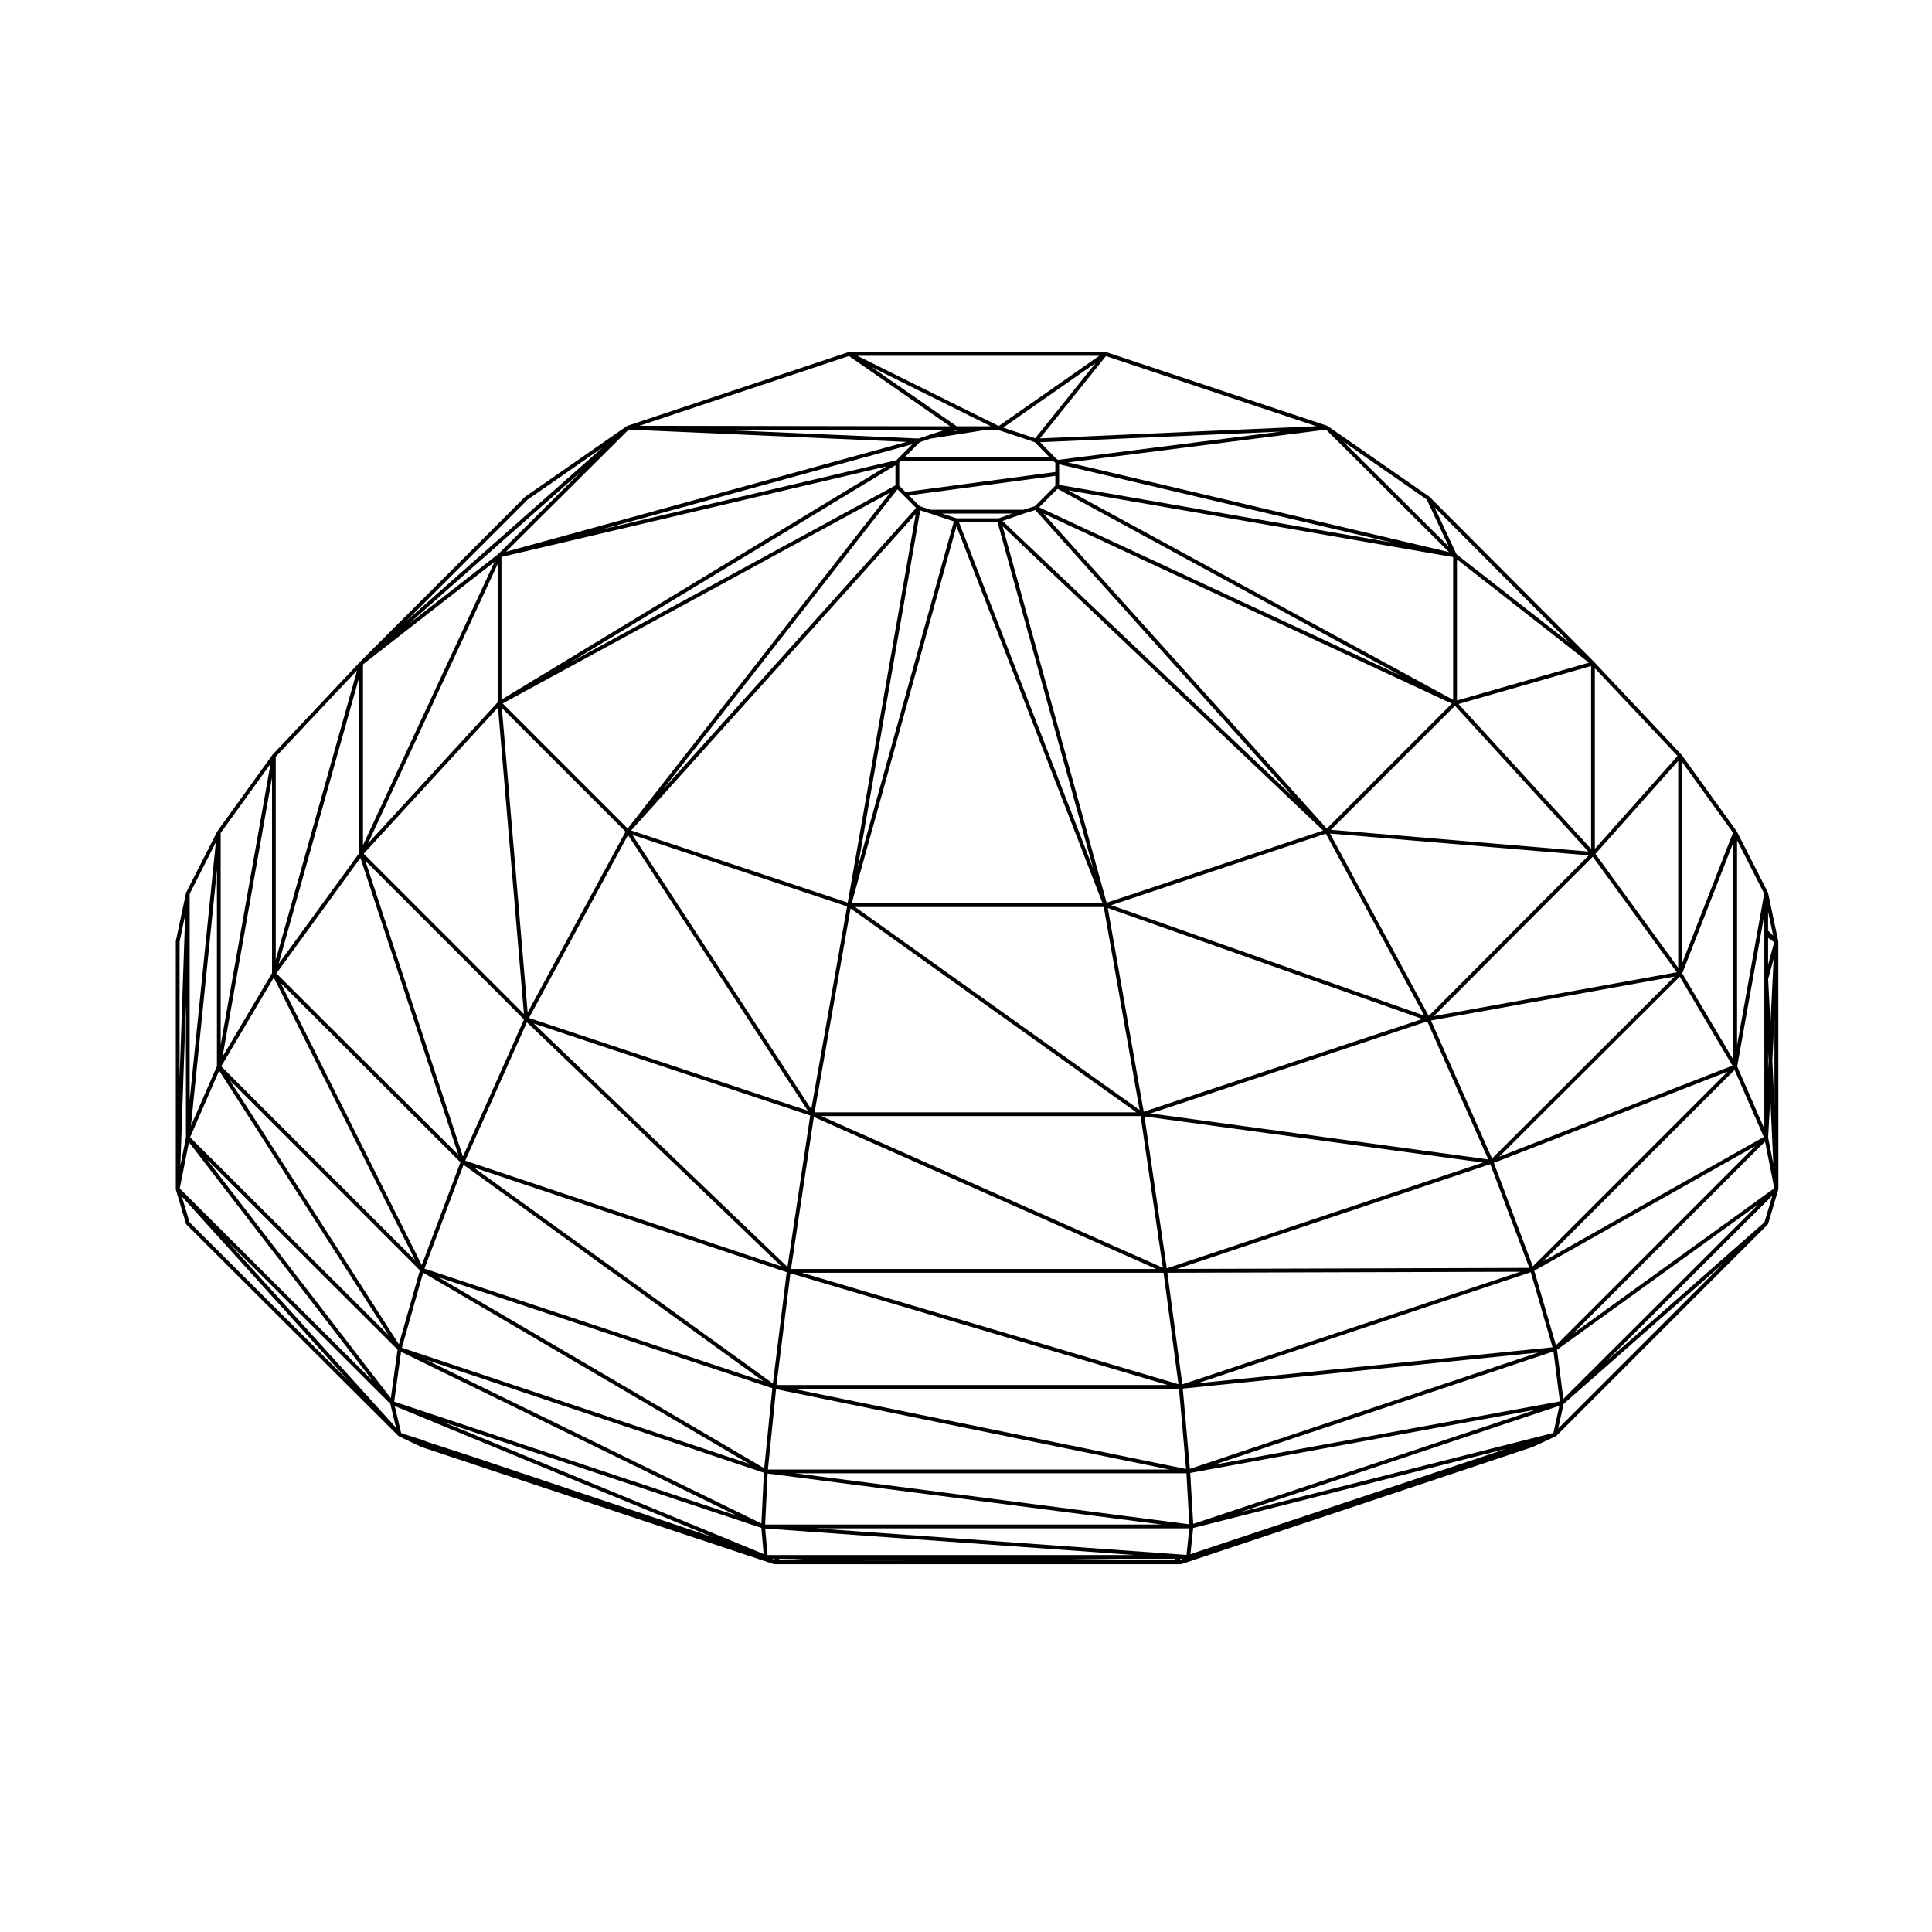
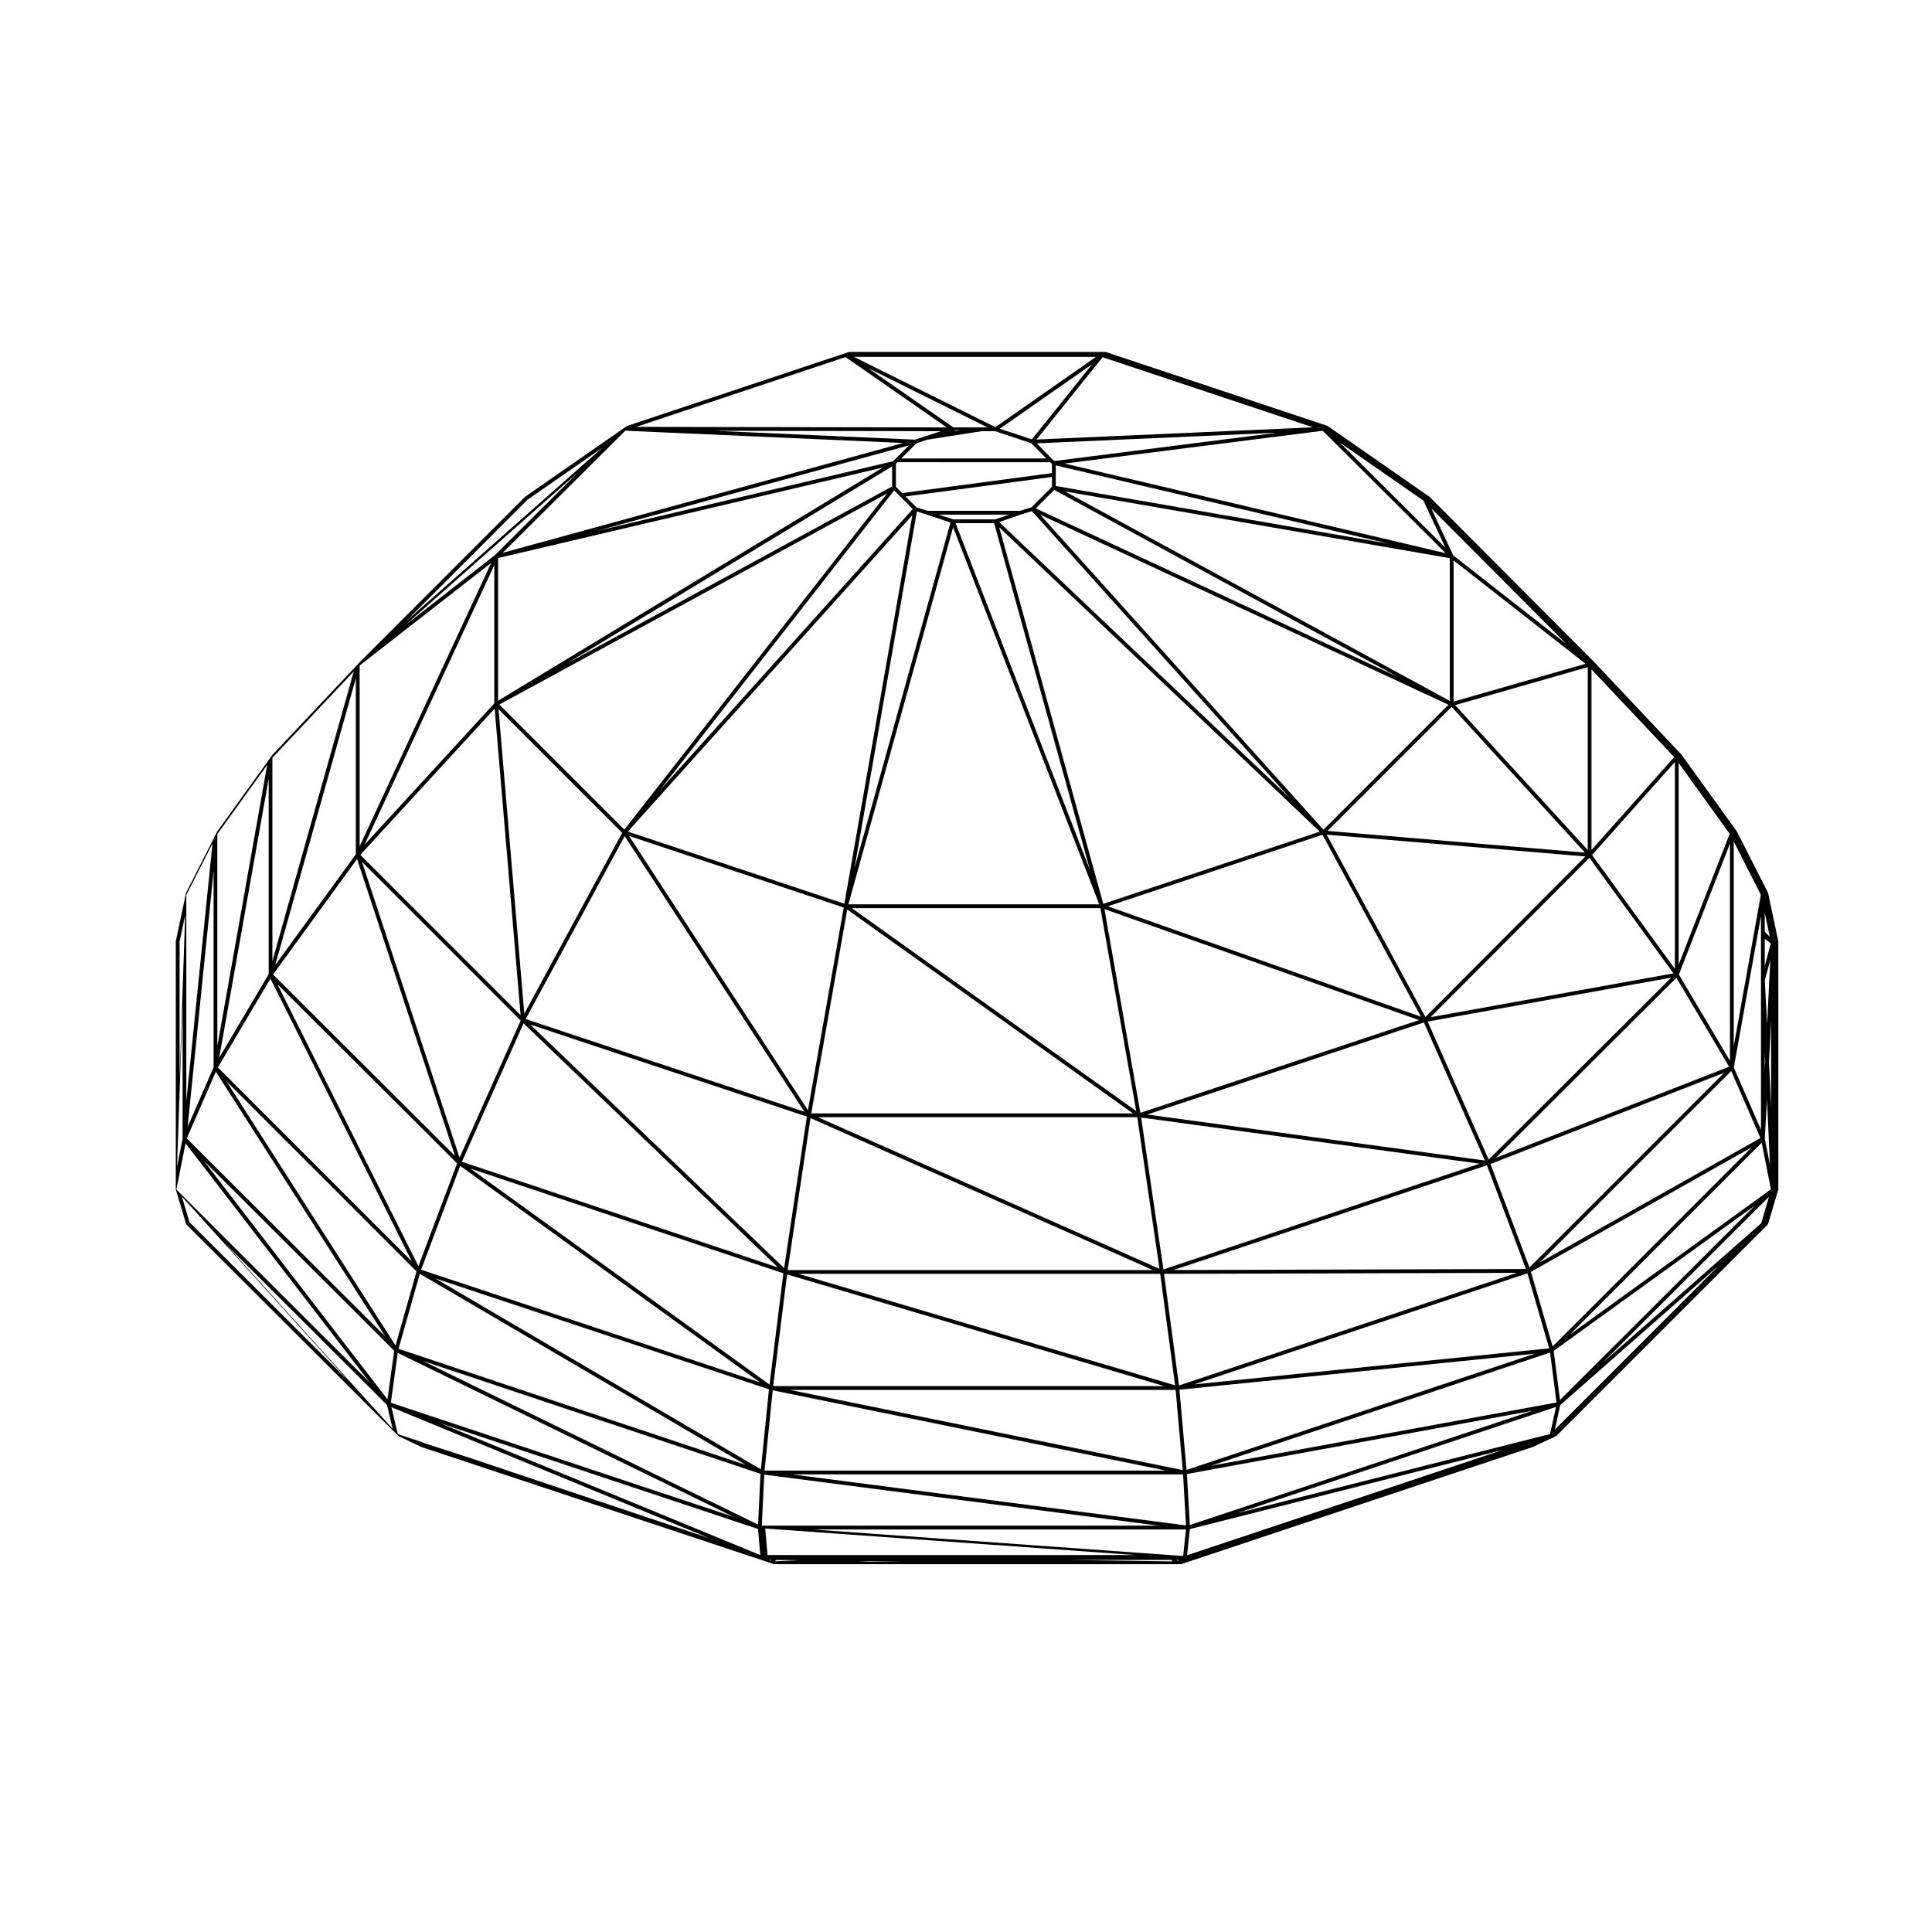
<svg xmlns="http://www.w3.org/2000/svg" fill="#000000" width="800px" height="800px" version="1.1" viewBox="144 144 512 512">
-   <path d="m615.25 393.42c0-0.004 0.004-0.012 0.004-0.016l-2.691-12.75c-0.004-0.023-0.031-0.035-0.039-0.055-0.012-0.023 0.004-0.051-0.004-0.07l-8.223-16.156c-0.004-0.016-0.02-0.02-0.031-0.031s0-0.031-0.012-0.039l-14.59-20.258c-0.012-0.012-0.023-0.012-0.031-0.02-0.012-0.012-0.004-0.02-0.016-0.031l-0.012-0.012h-0.004l-23.086-24.5h-0.004v-0.012l-43.645-43.785c-0.012-0.016-0.031-0.012-0.039-0.02-0.016-0.012-0.016-0.031-0.031-0.039l-26.922-18.707c-0.02-0.016-0.051-0.004-0.07-0.016-0.023-0.016-0.031-0.047-0.059-0.051l-58.664-19.555c-0.016-0.004-0.023 0.004-0.039 0.004-0.023-0.012-0.051-0.012-0.074-0.012-0.02-0.004-0.031-0.02-0.051-0.02l-67.859 0.004c-0.016 0-0.023 0.016-0.039 0.016-0.031 0.004-0.051 0.004-0.082 0.012-0.016 0.004-0.023-0.004-0.039 0l-58.664 19.555c-0.023 0.004-0.031 0.035-0.055 0.051-0.02 0.012-0.051 0-0.07 0.016l-26.922 18.707c-0.012 0.012-0.012 0.031-0.023 0.039-0.016 0.012-0.031 0.004-0.047 0.02l-43.781 43.785v0.012h-0.004l-23.086 24.5-0.012 0.012c-0.012 0.012-0.004 0.02-0.012 0.031-0.004 0.012-0.02 0.012-0.031 0.02l-14.594 20.258c-0.012 0.012 0 0.031-0.012 0.039-0.012 0.012-0.023 0.016-0.031 0.031l-8.219 16.156c-0.012 0.02 0 0.047-0.004 0.07-0.012 0.02-0.035 0.031-0.039 0.055l-2.695 12.75c0 0.02 0.012 0.035 0.012 0.055 0 0.02-0.02 0.031-0.02 0.051v65.602c0 0.031 0.023 0.047 0.031 0.07 0 0.031-0.016 0.051-0.012 0.074l2.695 9.07c0.016 0.059 0.059 0.09 0.098 0.137 0.016 0.02 0.012 0.055 0.035 0.082l56.109 55.969c0.012 0.004 0.02 0 0.023 0.012 0.023 0.02 0.051 0.031 0.082 0.051 0.016 0.012 0.016 0.031 0.035 0.039l5.949 2.832c0.016 0.004 0.031 0 0.047 0.012 0.004 0 0.004 0.012 0.016 0.012l93.203 30.969 0.168 0.059c0.055 0.016 0.109 0.023 0.168 0.023h107.69c0.051 0 0.105-0.012 0.156-0.023l92.938-30.98 0.152-0.051h0.004c0.004 0 0.004-0.012 0.012-0.012 0.016-0.004 0.031-0.004 0.039-0.012l6.098-2.832c0.016-0.012 0.02-0.031 0.035-0.039 0.031-0.02 0.059-0.031 0.082-0.051 0.012-0.012 0.02-0.004 0.031-0.012l55.969-55.969c0.02-0.023 0.016-0.059 0.035-0.086 0.031-0.047 0.074-0.082 0.098-0.133l2.691-9.07c0.004-0.016-0.004-0.023-0.004-0.035 0.004-0.023 0.004-0.039 0.012-0.07 0-0.016 0.016-0.023 0.016-0.039l-0.016-65.598c0-0.016-0.016-0.02-0.016-0.039 0-0.023-0.004-0.031-0.012-0.055zm-423.05 67.684 44.215 48.898-42.188-42.09zm-0.609-67.539 1.484-7.039-1.484 43.273zm92.211-117.14 19.801-13.754-52.004 45.961zm100.55 279.67h-0.016-36.934l-0.613-7.023 98.02 7.027-60.457 0.004zm13.121-298.11h0.957l-1.844 0.293zm-6.902 2.258 14.363-2.254h3.719l9.574 3.195 3.906 4.019h-38.398l4.016-4.019zm-30.258 288.79h98.867l-0.742 7.031zm63.352-276.32-5.43 5.43-3.062 0.941h-24.504l-2.922-0.938-2.875-2.871 38.805-5.168-0.008 2.606zm-15.32 9.645 25.406 91.945-35.625-91.945zm37.926 157.42 5.894 40.184-90.512-40.184zm-86.398-1.004 9.539-54.035 75.719 54.035zm10.758-54.398h65.875l9.492 53.773zm65.559-1.012h-66.473l27.758-99.914zm-77.191 54.566-47.398-72.684 56.887 18.965zm-0.934 0.41-73.867-24.57 26.234-48.473zm92.355 41.953h-96.793l6.047-40.285zm1.934 1 3.949 29.543-99.789-29.543zm-5.055-41.426 89.723 12.227-83.812 28.027zm-9.727-55.234 83.387 29.406-73.859 24.574zm-27.871-101.16 84.934 80.633-57.367 19.125zm-1.055-2.125h-11.172l-3.777-1.258h18.57zm-18.207-1.281 6.344 2.109-25.457 91.641 16.547-94.57zm-21.785 103.14-57.379-19.129 75.395-83.848zm-91.441-52.785 102.7-55.902-69.562 89.039zm104.09-57.801-86.105 46.875 86.105-52.195zm-71.531 91.785-25.941 47.934-6.828-80.699zm48.945 75.215-6.027 40.133-67.258-64.52zm-5.25 41.82 99.961 29.598h-103.64zm-4.644 29.195-79.246-57.223 82.91 27.727zm104.55-29.344 93.496-0.266-89.543 29.844zm2.543-1.012 83.02-27.762 10.344 27.488zm-7-41.211 73.32-24.395 16.168 36.586zm-10.438-55.184 56.871-18.965 26.102 48.227zm-28.801-101.83 5.715-1.988h0.004l2.953-0.902 68.332 75.996zm-26.246-6.793 3.344 3.344-67.008 74.52 62.078-79.449zm-106.54 54.148v-37.812l101.94-23.977zm-0.91 2.086 6.871 81.23-42.465-42.477zm7.652 83.422 67.441 64.684-83.781-28.016zm-16.785 37.762 79.414 57.355-89.766-29.836zm81.824 59.211-2.144 21.207-86.301-50.598zm-92.531-30.617 86.383 50.648-92.02-30.762zm90.289 53.008-0.648 13.457-88.797-43.359zm-96.137-32.043 88.934 43.418-90.762-30.207zm97.133 32.258 104.5 13.523h-105.15zm2.238-22.348 104.23 21.281h-106.39zm4.551-0.105h102.23l1.879 21.254zm195.45-30.891 5.777 19.887-94.062 9.539zm-9.777-28.977 61.906-24.168-51.59 51.59zm-16.652-37.738 64.523-11.645-48.355 48.211zm-26.758-49.543 68.555 5.785-42.402 42.535zm-75.941-84.805 108.2 50.371-33.121 33.121zm-1.16-1.656 4.898-4.898 90.988 49.531zm3.773-12.234 0.523 0.441v2.438l-39.695 5.297-1.664-1.664v-6.102l0.414-0.414zm-40.984-0.859-0.609 0.609-78.504 18.461 82.727-22.68zm-106.28 64.77-34.371 37.422 34.371-74.043zm6.984 84.059-16.191 36.324-25.852-78.367zm-27.094 65.086-37.352-74.703 47.602 47.465zm-6.066 21.008-44.785-69.965 50.352 50.355zm-2.137 14.27-48.684-63.215 50.469 50.348zm98.195 34.363 0.609 6.926-84.902-34.98zm9.004-14.465h103.64l0.785 13.523zm102.68-22.438 94.176-9.551-92.293 30.809zm93.148-31.242 58.508-32.996-52.762 52.766zm61.969-88.227 1.605 1.188-1.605 5.941zm0 30.191 0.125 2.394-0.125 2.254zm-59.609 55.547 50.719-50.723 7.742 17.758zm-11.66-27.727 47.852-47.711 13.961 23.578zm-17.293-37.262 42.09-42.23 22.277 30.613zm-27.293-49.371 32.867-32.863 35.332 38.621zm-69.605-89.965 101.99 17.688v37.836zm-2.43-1.441v-5.457l88.273 20.762zm-146.58 17.715 32.496-32.363 73.656 3.254zm-37.902 77.773v-47.914l34.859-27.188zm-0.68 3.375 25.953 78.68-48.215-48.078zm-22.961 31.703 37.449 74.891-51.371-51.371zm-14.473 24.66 44.898 70.141-52.598-52.465zm-8.02 18.977 48.738 63.289-51.168-51.043zm138.9 104.68-63.219-21.191v-0.004l-12.188-3.965-2.629-0.969-0.035-0.016h-0.012c-0.023-0.012-0.051 0.012-0.074 0-0.031-0.004-0.055-0.023-0.086-0.031h-0.016-0.066l-4.328-1.445-1.691-7.133zm124.36 5.719-0.359 0.258-0.25-0.258zm2.887-8.172 82.883-20.969-83.617 27.906zm-0.785-14.59 91.586-16.766-90.797 30.27zm6.383-2.191 89.871-29.996 1.703 13.23zm145.95-85.613 2.445 12.359-53.297 38.492zm0.816-1.062 0.578-10.418 0.797 17.359zm0.613-30.293-0.613-11.695 1.457-5.352zm-1.621-24.363v52.281l-7.195-16.488 7.195-40.172zm-21.75 11.152 13.531-34.691v57.547zm-23.012-31.672 21.945-24.637v54.805zm-36.281-39.727 35.137-10.07v48.473zm-0.418-0.934v-37.402l34.965 27.383zm-103.1-63.082 68.406-8.691 32.578 32.441zm-2.672-0.676-0.648-0.539-4.031-4.144 63.715-2.816zm-14.488-8.555 24.496-17.113-16.008 19.941zm-4.934-0.348h-7.352l-22.582-15.699 31.613 15.699zm-14.613 2.285-2.883 0.961-53.246-2.352 60.074 0.105zm-114.25 31.566-23.758 18.531 45.777-40.457zm-36.863 79.277-21.352 29.344 21.352-75.969zm-36.207 53.914 13.113-73.953v51.809zm-8.375 18.332 6.887-67.793v52zm-2.801 10.543 1.473-42.812v35.379zm55.645 63.152 1.496 6.309-44.391-49.09zm101.26 41.055h0.594l-0.203 0.246zm106.57 0 0.387 0.395-28.215-0.395zm17.539-12.402 84.434-28.148-1.582 7.188zm83.812-42.992 53.277-38.48-51.602 51.484zm57.617-64.617-0.551-11.984 0.551-11.129zm-1.684-46.48v-5.019l1.344 6.363zm-8.215 30.379v-54.281l7.188 14.133zm-14.598-21.652v-53.43l13.523 18.766zm-23.098-30.391v-47.848l21.914 23.25zm-36.652-78.066-5.812-12.445 35.82 35.941zm-7.891-14.504 5.82 12.465-27.945-27.832zm-102.52-16.188 17.508-21.816 55.742 18.582zm-10.914-3.285-37.477-18.617h64.125zm-39.707-18.559 26.809 18.633-82.301-0.141zm-151.89 160.02v-53.828l21.555-22.871zm-14.594 22.57v-56.172l13.211-18.34zm-8.219 14.613v-54.672l6.938-13.637zm156.31 121.56 6.289 0.074-6.574 0.289zm207.8-41.047 42.16-37.086-43.594 43.594zm53.234-48.16-41.957 36.898 44.043-43.934zm-239.15 89.613 2.828-0.125 8.848 0.125z" />
+   <path d="m615.25 393.42c0-0.004 0.004-0.012 0.004-0.016l-2.691-12.75c-0.004-0.023-0.031-0.035-0.039-0.055-0.012-0.023 0.004-0.051-0.004-0.07l-8.223-16.156c-0.004-0.016-0.02-0.02-0.031-0.031s0-0.031-0.012-0.039l-14.59-20.258c-0.012-0.012-0.023-0.012-0.031-0.02-0.012-0.012-0.004-0.02-0.016-0.031l-0.012-0.012h-0.004l-23.086-24.5h-0.004v-0.012l-43.645-43.785c-0.012-0.016-0.031-0.012-0.039-0.02-0.016-0.012-0.016-0.031-0.031-0.039l-26.922-18.707c-0.02-0.016-0.051-0.004-0.07-0.016-0.023-0.016-0.031-0.047-0.059-0.051l-58.664-19.555c-0.016-0.004-0.023 0.004-0.039 0.004-0.023-0.012-0.051-0.012-0.074-0.012-0.02-0.004-0.031-0.02-0.051-0.02l-67.859 0.004c-0.016 0-0.023 0.016-0.039 0.016-0.031 0.004-0.051 0.004-0.082 0.012-0.016 0.004-0.023-0.004-0.039 0l-58.664 19.555c-0.023 0.004-0.031 0.035-0.055 0.051-0.02 0.012-0.051 0-0.07 0.016l-26.922 18.707c-0.012 0.012-0.012 0.031-0.023 0.039-0.016 0.012-0.031 0.004-0.047 0.02l-43.781 43.785v0.012h-0.004l-23.086 24.5-0.012 0.012c-0.012 0.012-0.004 0.02-0.012 0.031-0.004 0.012-0.02 0.012-0.031 0.02l-14.594 20.258c-0.012 0.012 0 0.031-0.012 0.039-0.012 0.012-0.023 0.016-0.031 0.031l-8.219 16.156c-0.012 0.02 0 0.047-0.004 0.07-0.012 0.02-0.035 0.031-0.039 0.055l-2.695 12.75c0 0.02 0.012 0.035 0.012 0.055 0 0.02-0.02 0.031-0.02 0.051v65.602c0 0.031 0.023 0.047 0.031 0.07 0 0.031-0.016 0.051-0.012 0.074l2.695 9.07c0.016 0.059 0.059 0.09 0.098 0.137 0.016 0.02 0.012 0.055 0.035 0.082l56.109 55.969c0.012 0.004 0.02 0 0.023 0.012 0.023 0.02 0.051 0.031 0.082 0.051 0.016 0.012 0.016 0.031 0.035 0.039l5.949 2.832c0.016 0.004 0.031 0 0.047 0.012 0.004 0 0.004 0.012 0.016 0.012l93.203 30.969 0.168 0.059c0.055 0.016 0.109 0.023 0.168 0.023h107.69c0.051 0 0.105-0.012 0.156-0.023l92.938-30.98 0.152-0.051h0.004c0.004 0 0.004-0.012 0.012-0.012 0.016-0.004 0.031-0.004 0.039-0.012l6.098-2.832c0.016-0.012 0.02-0.031 0.035-0.039 0.031-0.02 0.059-0.031 0.082-0.051 0.012-0.012 0.02-0.004 0.031-0.012l55.969-55.969c0.02-0.023 0.016-0.059 0.035-0.086 0.031-0.047 0.074-0.082 0.098-0.133l2.691-9.07c0.004-0.016-0.004-0.023-0.004-0.035 0.004-0.023 0.004-0.039 0.012-0.07 0-0.016 0.016-0.023 0.016-0.039l-0.016-65.598c0-0.016-0.016-0.02-0.016-0.039 0-0.023-0.004-0.031-0.012-0.055zm-423.05 67.684 44.215 48.898-42.188-42.09zm-0.609-67.539 1.484-7.039-1.484 43.273zm92.211-117.14 19.801-13.754-52.004 45.961zm100.55 279.67h-0.016-36.934l-0.613-7.023 98.02 7.027-60.457 0.004zm13.121-298.11h0.957l-1.844 0.293m-6.902 2.258 14.363-2.254h3.719l9.574 3.195 3.906 4.019h-38.398l4.016-4.019zm-30.258 288.79h98.867l-0.742 7.031zm63.352-276.32-5.43 5.43-3.062 0.941h-24.504l-2.922-0.938-2.875-2.871 38.805-5.168-0.008 2.606zm-15.32 9.645 25.406 91.945-35.625-91.945zm37.926 157.42 5.894 40.184-90.512-40.184zm-86.398-1.004 9.539-54.035 75.719 54.035zm10.758-54.398h65.875l9.492 53.773zm65.559-1.012h-66.473l27.758-99.914zm-77.191 54.566-47.398-72.684 56.887 18.965zm-0.934 0.41-73.867-24.57 26.234-48.473zm92.355 41.953h-96.793l6.047-40.285zm1.934 1 3.949 29.543-99.789-29.543zm-5.055-41.426 89.723 12.227-83.812 28.027zm-9.727-55.234 83.387 29.406-73.859 24.574zm-27.871-101.16 84.934 80.633-57.367 19.125zm-1.055-2.125h-11.172l-3.777-1.258h18.57zm-18.207-1.281 6.344 2.109-25.457 91.641 16.547-94.57zm-21.785 103.14-57.379-19.129 75.395-83.848zm-91.441-52.785 102.7-55.902-69.562 89.039zm104.09-57.801-86.105 46.875 86.105-52.195zm-71.531 91.785-25.941 47.934-6.828-80.699zm48.945 75.215-6.027 40.133-67.258-64.52zm-5.25 41.82 99.961 29.598h-103.64zm-4.644 29.195-79.246-57.223 82.91 27.727zm104.55-29.344 93.496-0.266-89.543 29.844zm2.543-1.012 83.02-27.762 10.344 27.488zm-7-41.211 73.32-24.395 16.168 36.586zm-10.438-55.184 56.871-18.965 26.102 48.227zm-28.801-101.83 5.715-1.988h0.004l2.953-0.902 68.332 75.996zm-26.246-6.793 3.344 3.344-67.008 74.52 62.078-79.449zm-106.54 54.148v-37.812l101.94-23.977zm-0.91 2.086 6.871 81.23-42.465-42.477zm7.652 83.422 67.441 64.684-83.781-28.016zm-16.785 37.762 79.414 57.355-89.766-29.836zm81.824 59.211-2.144 21.207-86.301-50.598zm-92.531-30.617 86.383 50.648-92.02-30.762zm90.289 53.008-0.648 13.457-88.797-43.359zm-96.137-32.043 88.934 43.418-90.762-30.207zm97.133 32.258 104.5 13.523h-105.15zm2.238-22.348 104.23 21.281h-106.39zm4.551-0.105h102.23l1.879 21.254zm195.45-30.891 5.777 19.887-94.062 9.539zm-9.777-28.977 61.906-24.168-51.59 51.59zm-16.652-37.738 64.523-11.645-48.355 48.211zm-26.758-49.543 68.555 5.785-42.402 42.535zm-75.941-84.805 108.2 50.371-33.121 33.121zm-1.16-1.656 4.898-4.898 90.988 49.531zm3.773-12.234 0.523 0.441v2.438l-39.695 5.297-1.664-1.664v-6.102l0.414-0.414zm-40.984-0.859-0.609 0.609-78.504 18.461 82.727-22.68zm-106.28 64.77-34.371 37.422 34.371-74.043zm6.984 84.059-16.191 36.324-25.852-78.367zm-27.094 65.086-37.352-74.703 47.602 47.465zm-6.066 21.008-44.785-69.965 50.352 50.355zm-2.137 14.27-48.684-63.215 50.469 50.348zm98.195 34.363 0.609 6.926-84.902-34.98zm9.004-14.465h103.64l0.785 13.523zm102.68-22.438 94.176-9.551-92.293 30.809zm93.148-31.242 58.508-32.996-52.762 52.766zm61.969-88.227 1.605 1.188-1.605 5.941zm0 30.191 0.125 2.394-0.125 2.254zm-59.609 55.547 50.719-50.723 7.742 17.758zm-11.66-27.727 47.852-47.711 13.961 23.578zm-17.293-37.262 42.09-42.23 22.277 30.613zm-27.293-49.371 32.867-32.863 35.332 38.621zm-69.605-89.965 101.99 17.688v37.836zm-2.43-1.441v-5.457l88.273 20.762zm-146.58 17.715 32.496-32.363 73.656 3.254zm-37.902 77.773v-47.914l34.859-27.188zm-0.68 3.375 25.953 78.68-48.215-48.078zm-22.961 31.703 37.449 74.891-51.371-51.371zm-14.473 24.66 44.898 70.141-52.598-52.465zm-8.02 18.977 48.738 63.289-51.168-51.043zm138.9 104.68-63.219-21.191v-0.004l-12.188-3.965-2.629-0.969-0.035-0.016h-0.012c-0.023-0.012-0.051 0.012-0.074 0-0.031-0.004-0.055-0.023-0.086-0.031h-0.016-0.066l-4.328-1.445-1.691-7.133zm124.36 5.719-0.359 0.258-0.25-0.258zm2.887-8.172 82.883-20.969-83.617 27.906zm-0.785-14.59 91.586-16.766-90.797 30.27zm6.383-2.191 89.871-29.996 1.703 13.23zm145.95-85.613 2.445 12.359-53.297 38.492zm0.816-1.062 0.578-10.418 0.797 17.359zm0.613-30.293-0.613-11.695 1.457-5.352zm-1.621-24.363v52.281l-7.195-16.488 7.195-40.172zm-21.75 11.152 13.531-34.691v57.547zm-23.012-31.672 21.945-24.637v54.805zm-36.281-39.727 35.137-10.07v48.473zm-0.418-0.934v-37.402l34.965 27.383zm-103.1-63.082 68.406-8.691 32.578 32.441zm-2.672-0.676-0.648-0.539-4.031-4.144 63.715-2.816zm-14.488-8.555 24.496-17.113-16.008 19.941zm-4.934-0.348h-7.352l-22.582-15.699 31.613 15.699zm-14.613 2.285-2.883 0.961-53.246-2.352 60.074 0.105zm-114.25 31.566-23.758 18.531 45.777-40.457zm-36.863 79.277-21.352 29.344 21.352-75.969zm-36.207 53.914 13.113-73.953v51.809zm-8.375 18.332 6.887-67.793v52zm-2.801 10.543 1.473-42.812v35.379zm55.645 63.152 1.496 6.309-44.391-49.09zm101.26 41.055h0.594l-0.203 0.246zm106.57 0 0.387 0.395-28.215-0.395zm17.539-12.402 84.434-28.148-1.582 7.188zm83.812-42.992 53.277-38.48-51.602 51.484zm57.617-64.617-0.551-11.984 0.551-11.129zm-1.684-46.48v-5.019l1.344 6.363zm-8.215 30.379v-54.281l7.188 14.133zm-14.598-21.652v-53.43l13.523 18.766zm-23.098-30.391v-47.848l21.914 23.25zm-36.652-78.066-5.812-12.445 35.82 35.941zm-7.891-14.504 5.82 12.465-27.945-27.832zm-102.52-16.188 17.508-21.816 55.742 18.582zm-10.914-3.285-37.477-18.617h64.125zm-39.707-18.559 26.809 18.633-82.301-0.141zm-151.89 160.02v-53.828l21.555-22.871zm-14.594 22.57v-56.172l13.211-18.34zm-8.219 14.613v-54.672l6.938-13.637zm156.31 121.56 6.289 0.074-6.574 0.289zm207.8-41.047 42.16-37.086-43.594 43.594zm53.234-48.16-41.957 36.898 44.043-43.934zm-239.15 89.613 2.828-0.125 8.848 0.125z" />
</svg>